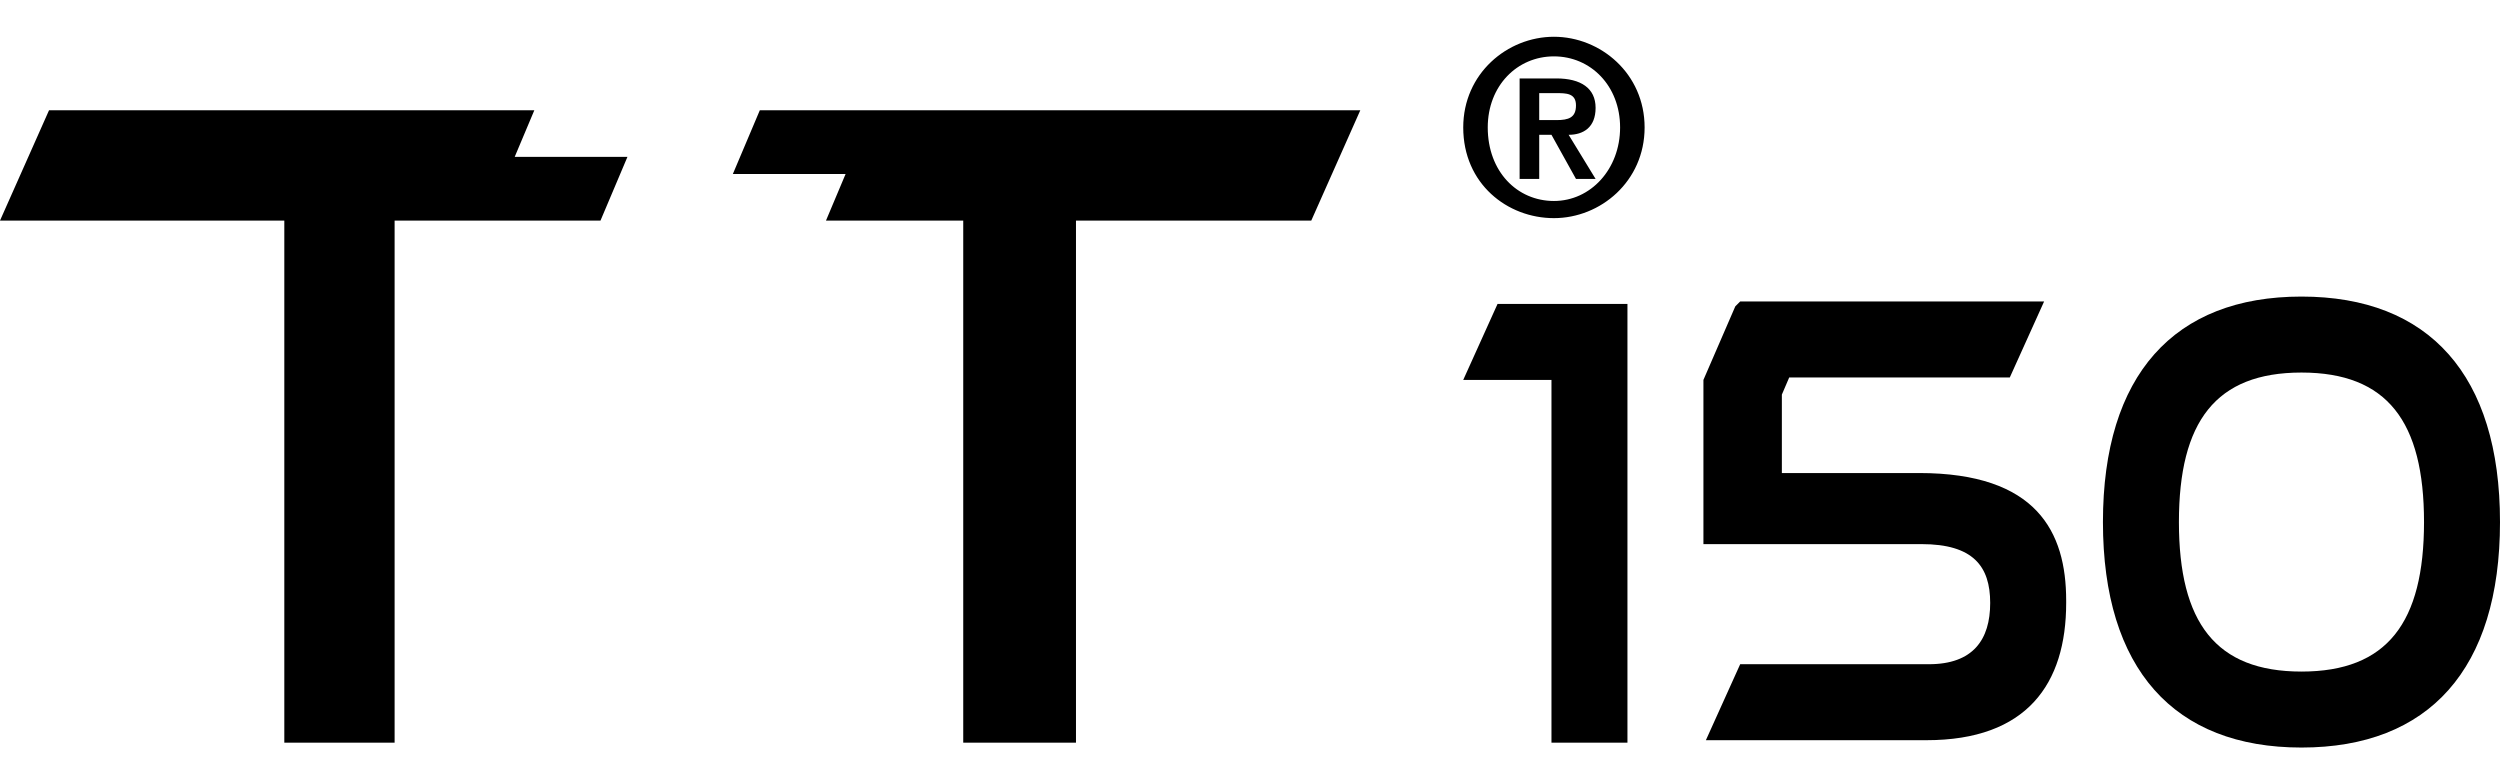
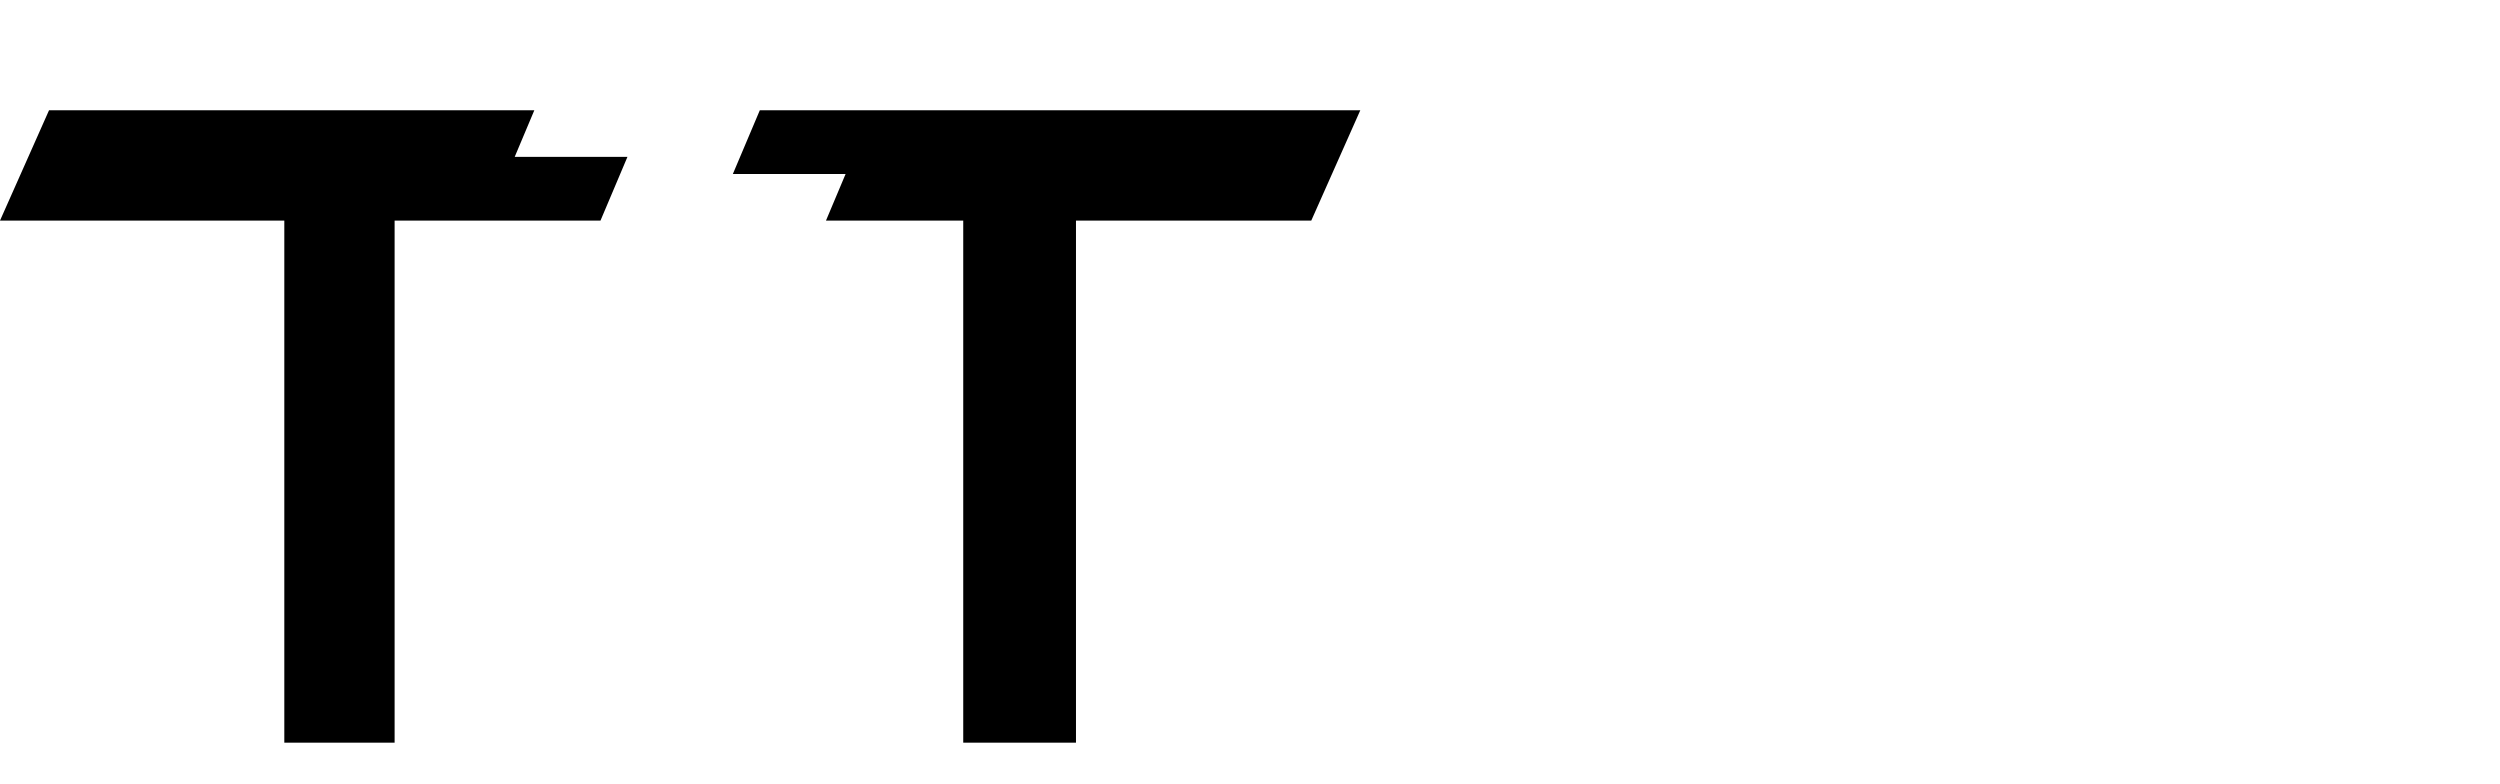
<svg xmlns="http://www.w3.org/2000/svg" id="Layer_1" version="1.1" viewBox="0 0 102 32">
  <polygon points="55.5 4.5 53.5 9 43.9 9 43.9 30.3 39.3 30.3 39.3 9 33.7 9 34.5 7.1 29.9 7.1 31 4.5 55.5 4.5" />
  <polygon points="25.6 6.4 24.5 9 16.1 9 16.1 30.3 11.6 30.3 11.6 9 0 9 2 4.5 21.8 4.5 21 6.4 25.6 6.4" />
-   <path d="M93.9,12.1c-5.2,0-8.1,3.2-8.1,9.2s2.9,9.2,8.1,9.2,8.1-3.2,8.1-9.2-2.9-9.2-8.1-9.2ZM93.9,27.4c-3.5,0-5-2-5-6.1s1.5-6.1,5-6.1,5,2,5,6.1-1.5,6.1-5,6.1Z" />
-   <path d="M84.3,24.6c0,3.3-1.6,5.6-5.7,5.6h-9l1.4-3.1h7.7c1.8,0,2.5-1,2.5-2.5s-.7-2.4-2.8-2.4h-8.9v-6.7l1.3-3,.2-.2h12.4l-1.4,3.1h-9l-.3.7v3.2h5.6c4.8,0,6,2.4,6,5.2h0Z" />
-   <polygon points="66.4 12.4 66.4 30.3 63.3 30.3 63.3 15.5 59.7 15.5 61.1 12.4 66.4 12.4" />
-   <path d="M59.7,5.2c0,2.3,1.8,3.7,3.7,3.7s3.7-1.5,3.7-3.7-1.8-3.7-3.7-3.7-3.7,1.5-3.7,3.7M60.7,5.2c0-1.7,1.2-2.9,2.7-2.9s2.7,1.2,2.7,2.9-1.2,3-2.7,3-2.7-1.2-2.7-3M62,7.3h.8v-1.8h.5l1,1.8h.8l-1.1-1.8c.6,0,1.1-.3,1.1-1.1s-.6-1.2-1.6-1.2h-1.5v4.2h0ZM62.8,3.8h.7c.4,0,.8,0,.8.5s-.3.6-.8.6h-.7v-1.1h0Z" />
</svg>